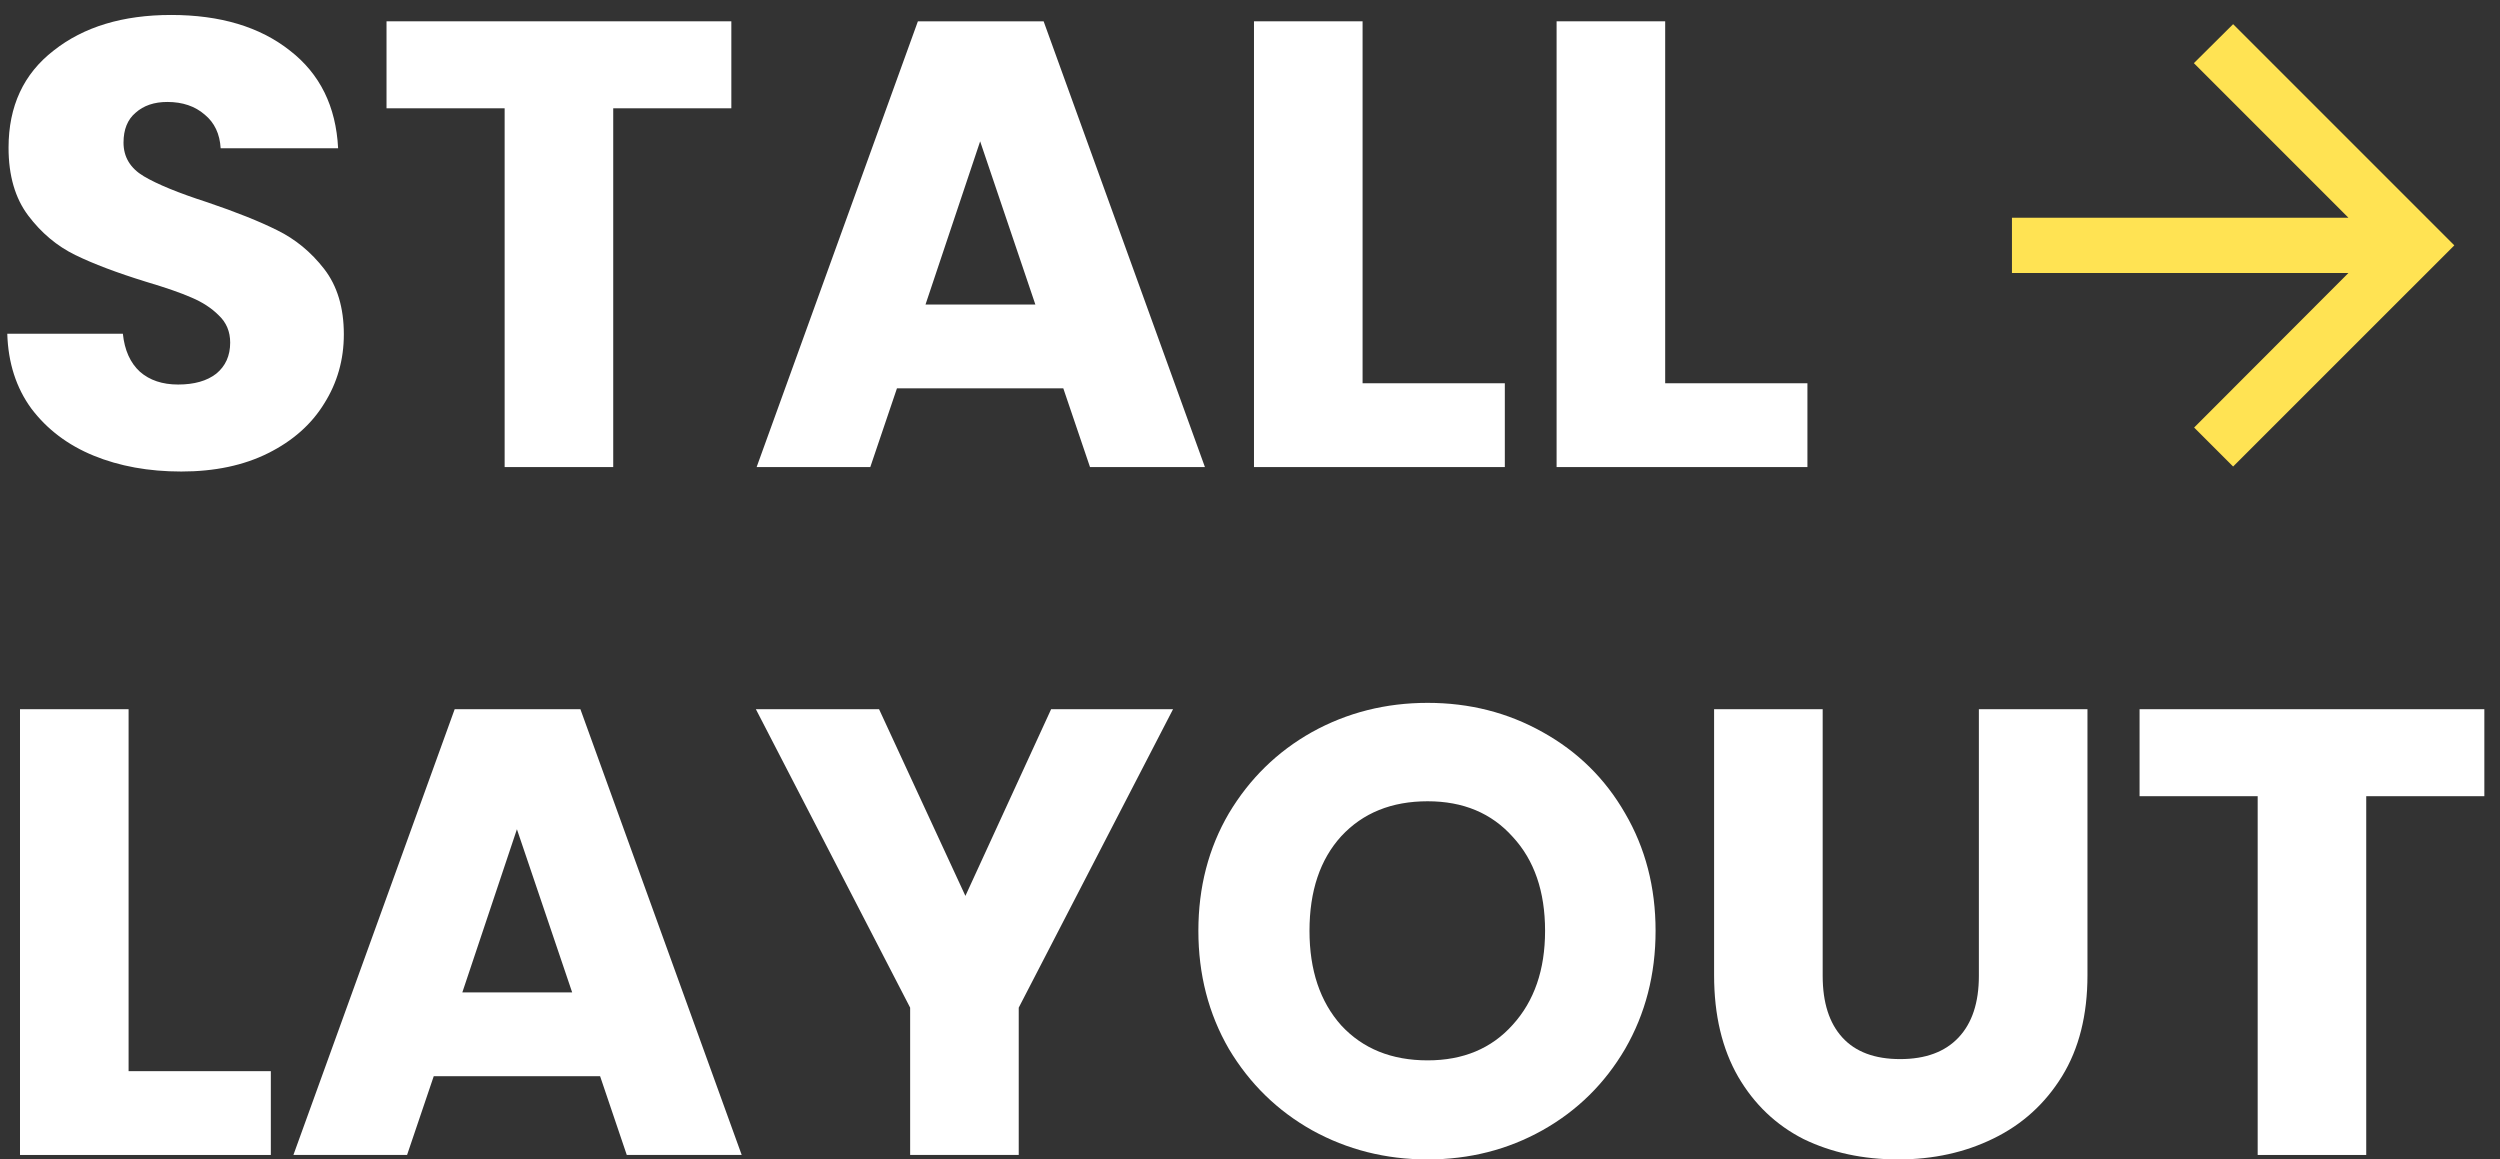
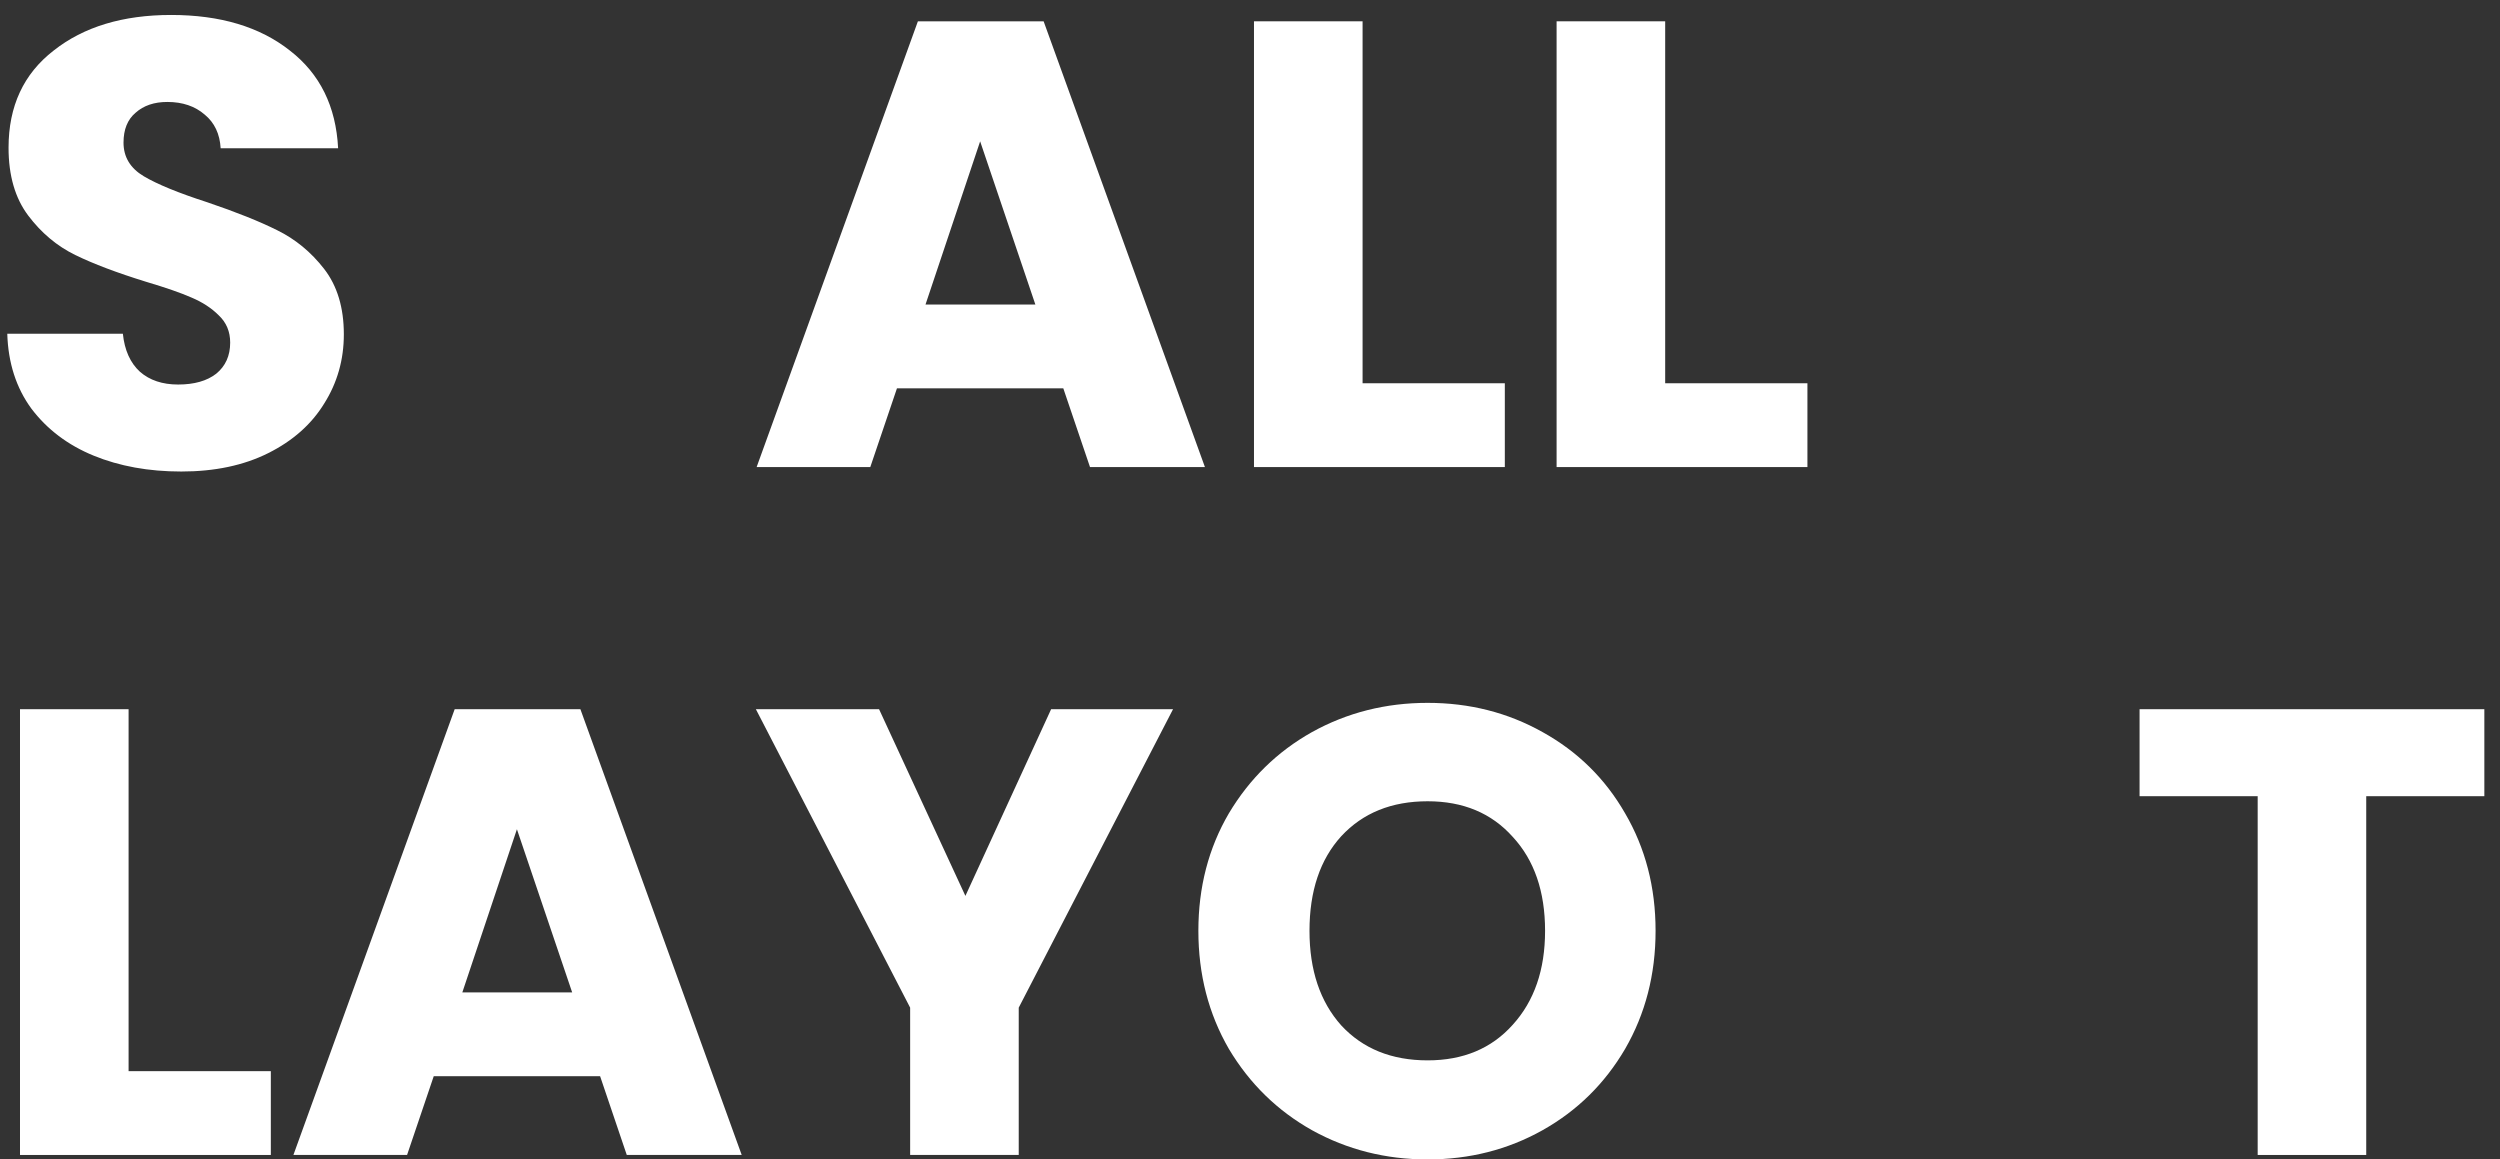
<svg xmlns="http://www.w3.org/2000/svg" width="69" height="32" viewBox="0 0 69 32" fill="none">
  <rect x="0" y="0" width="69" height="32" fill="#333333" stroke="none" />
  <path d="M68.568 19.574V21.975H65.308V31.877H62.312V21.975H59.052V19.574H68.568Z" fill="white" />
-   <path d="M50.306 19.574V26.935C50.306 27.671 50.487 28.238 50.849 28.635C51.211 29.032 51.743 29.231 52.444 29.231C53.145 29.231 53.682 29.032 54.056 28.635C54.43 28.238 54.617 27.671 54.617 26.935V19.574H57.614V26.917C57.614 28.016 57.38 28.945 56.913 29.704C56.445 30.463 55.814 31.036 55.02 31.422C54.237 31.807 53.361 32 52.391 32C51.421 32 50.551 31.813 49.78 31.439C49.02 31.053 48.419 30.481 47.975 29.721C47.531 28.95 47.309 28.016 47.309 26.917V19.574H50.306Z" fill="white" />
  <path d="M39.402 32C38.245 32 37.182 31.731 36.212 31.194C35.254 30.656 34.489 29.908 33.917 28.95C33.356 27.981 33.075 26.894 33.075 25.691C33.075 24.487 33.356 23.406 33.917 22.448C34.489 21.49 35.254 20.743 36.212 20.205C37.182 19.668 38.245 19.399 39.402 19.399C40.559 19.399 41.616 19.668 42.574 20.205C43.544 20.743 44.303 21.49 44.853 22.448C45.413 23.406 45.694 24.487 45.694 25.691C45.694 26.894 45.413 27.981 44.853 28.95C44.292 29.908 43.532 30.656 42.574 31.194C41.616 31.731 40.559 32 39.402 32ZM39.402 29.266C40.384 29.266 41.166 28.939 41.751 28.284C42.346 27.63 42.644 26.765 42.644 25.691C42.644 24.604 42.346 23.739 41.751 23.097C41.166 22.442 40.384 22.115 39.402 22.115C38.409 22.115 37.615 22.437 37.019 23.079C36.434 23.722 36.142 24.592 36.142 25.691C36.142 26.777 36.434 27.648 37.019 28.302C37.615 28.945 38.409 29.266 39.402 29.266Z" fill="white" />
  <path d="M32.376 19.574L28.117 27.811V31.877H25.12V27.811L20.862 19.574H24.262L26.645 24.727L29.011 19.574L32.376 19.574Z" fill="white" />
  <path d="M16.563 29.704H11.971L11.235 31.877H8.098L12.549 19.574H16.019L20.471 31.877H17.299L16.563 29.704ZM15.792 27.391L14.267 22.887L12.76 27.391H15.792Z" fill="white" />
  <path d="M3.549 29.564H7.475V31.877H0.552L0.552 19.574H3.549L3.549 29.564Z" fill="white" />
  <path d="M45.959 10.578L49.885 10.578V12.891L42.962 12.891V0.588L45.959 0.588V10.578Z" fill="white" />
  <path d="M37.607 10.578L41.533 10.578V12.891L34.61 12.891V0.588L37.607 0.588V10.578Z" fill="white" />
  <path d="M29.347 10.718L24.756 10.718L24.02 12.891H20.883L25.334 0.588L28.804 0.588L33.256 12.891H30.084L29.347 10.718ZM28.576 8.405L27.052 3.901L25.544 8.405H28.576Z" fill="white" />
-   <path d="M20.185 0.588V2.989L16.925 2.989V12.891L13.928 12.891L13.928 2.989L10.668 2.989V0.588L20.185 0.588Z" fill="white" />
  <path d="M5.003 13.014C4.104 13.014 3.298 12.868 2.585 12.576C1.872 12.284 1.3 11.851 0.867 11.279C0.447 10.706 0.225 10.017 0.201 9.211H3.391C3.438 9.667 3.596 10.017 3.864 10.262C4.133 10.496 4.483 10.613 4.916 10.613C5.36 10.613 5.71 10.514 5.967 10.315C6.224 10.105 6.353 9.818 6.353 9.456C6.353 9.152 6.248 8.901 6.037 8.703C5.839 8.504 5.588 8.34 5.284 8.212C4.992 8.083 4.571 7.937 4.022 7.774C3.227 7.528 2.579 7.283 2.077 7.038C1.574 6.792 1.142 6.43 0.78 5.951C0.418 5.472 0.236 4.847 0.236 4.076C0.236 2.931 0.651 2.037 1.481 1.395C2.31 0.74 3.391 0.413 4.723 0.413C6.078 0.413 7.171 0.74 8 1.395C8.83 2.037 9.274 2.937 9.332 4.093L6.09 4.093C6.067 3.696 5.921 3.387 5.652 3.165C5.383 2.931 5.038 2.814 4.618 2.814C4.256 2.814 3.964 2.913 3.742 3.112C3.52 3.299 3.409 3.574 3.409 3.936C3.409 4.333 3.596 4.643 3.969 4.865C4.343 5.087 4.927 5.326 5.722 5.583C6.516 5.852 7.159 6.109 7.65 6.354C8.152 6.6 8.584 6.956 8.947 7.423C9.309 7.891 9.49 8.492 9.49 9.228C9.49 9.929 9.309 10.566 8.947 11.139C8.596 11.711 8.082 12.167 7.404 12.506C6.727 12.845 5.926 13.014 5.003 13.014Z" fill="white" />
  <g clip-path="url(#clip0_3406_321)">
    <path d="M55.53 6.009H64.816L60.551 1.743L61.634 0.667L67.739 6.772L61.634 12.876L60.558 11.8L64.816 7.535H55.53V6.009Z" fill="#FFE353" />
  </g>
  <defs>
    <clipPath id="clip0_3406_321">
-       <rect width="12.819" height="12.819" fill="white" transform="matrix(-1 0 0 1 68.043 0.362)" />
-     </clipPath>
+       </clipPath>
  </defs>
</svg>